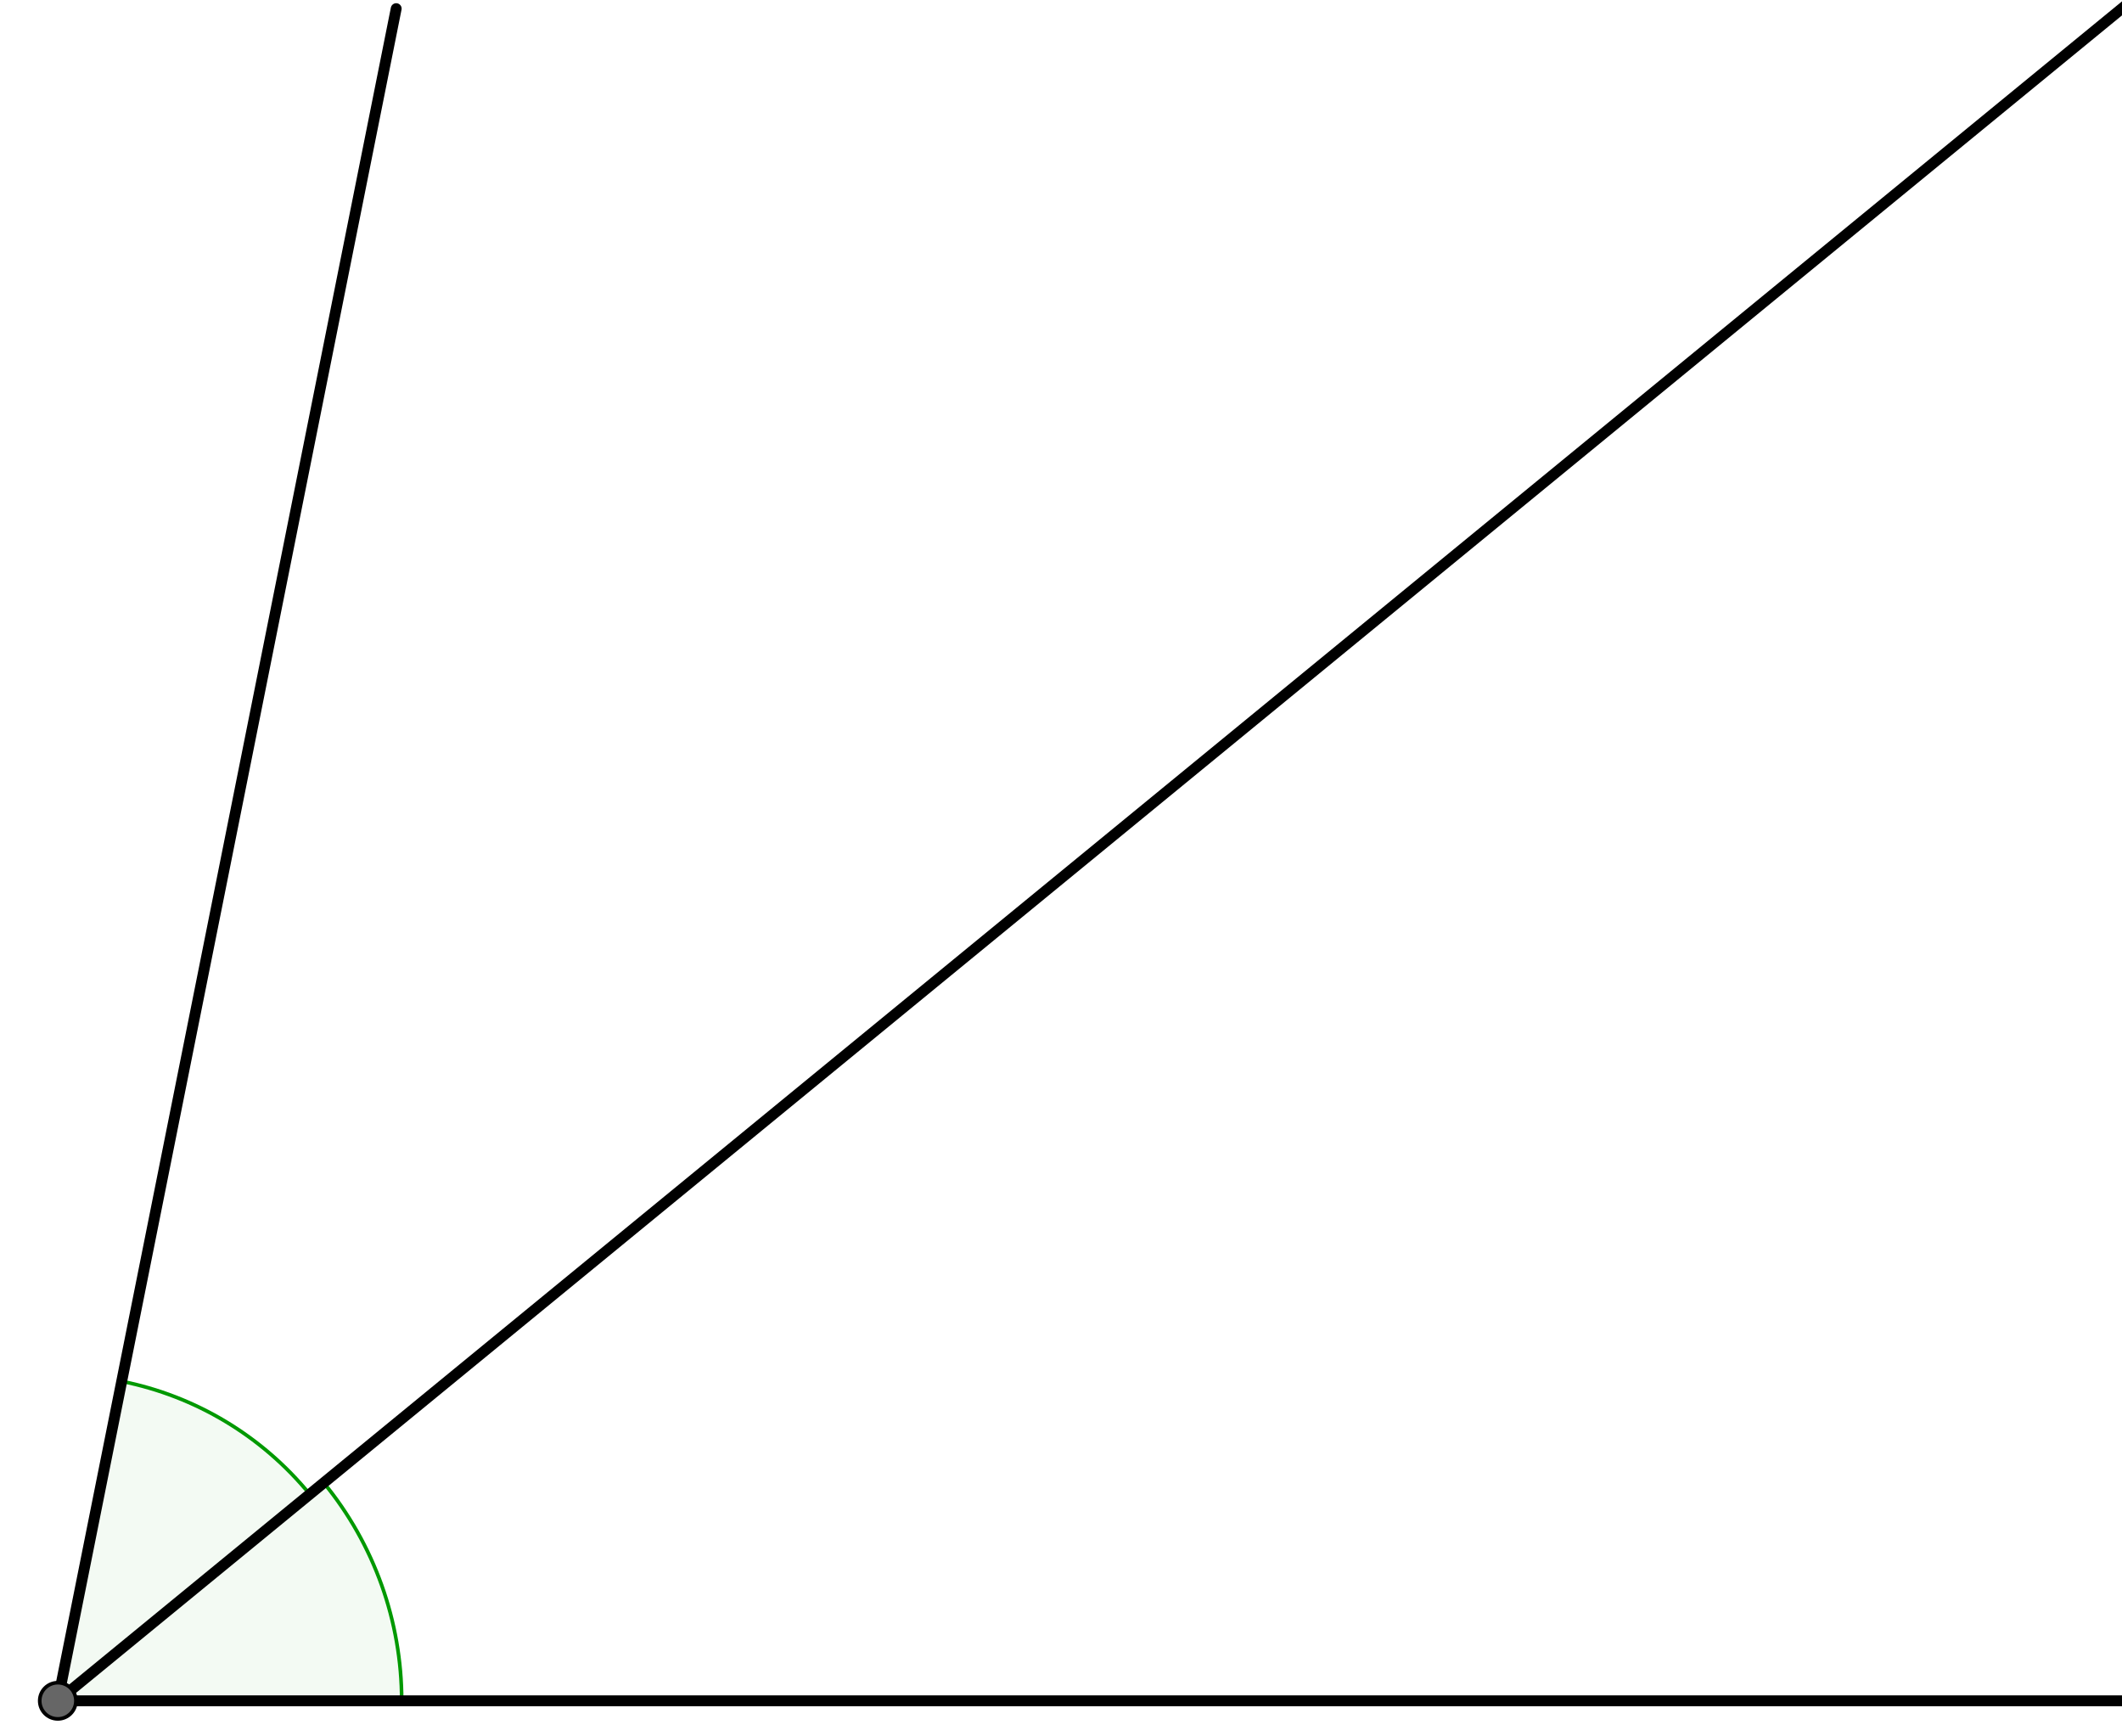
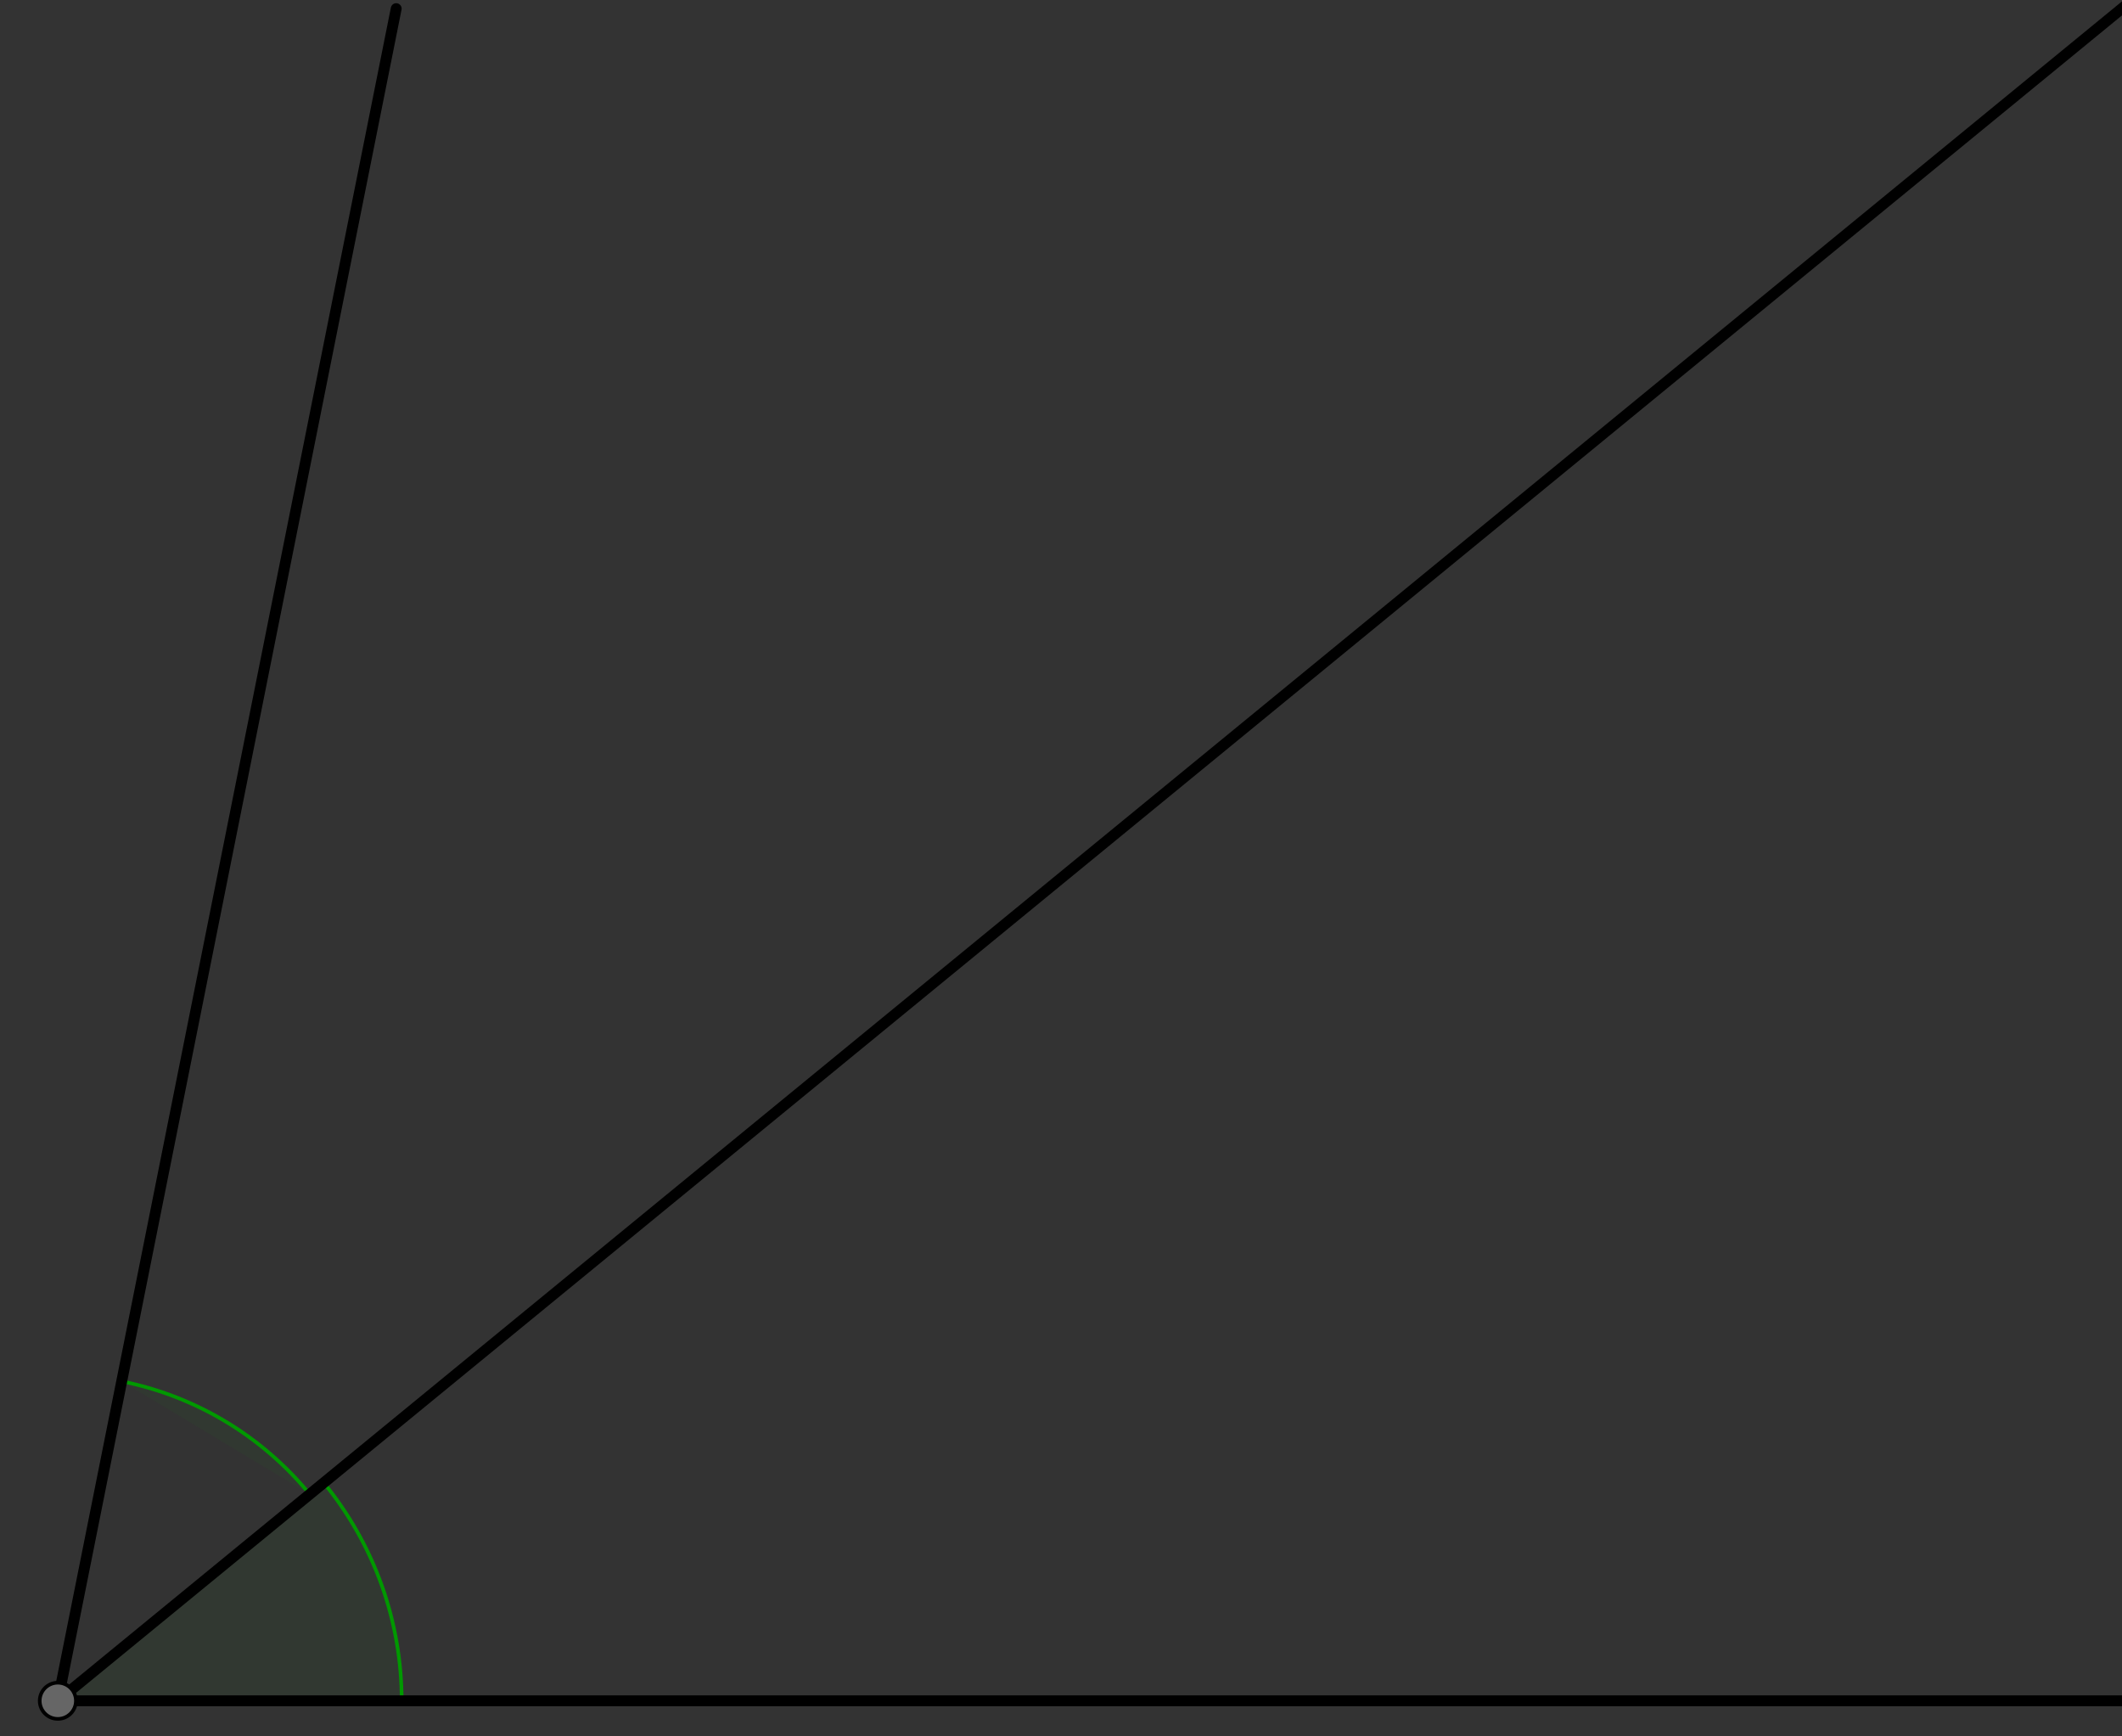
<svg xmlns="http://www.w3.org/2000/svg" version="1.1" width="1628.564pt" height="1332.461pt" viewBox="0 0 1628.564 1332.461">
  <rect x="0" y="0" width="1628.564" height="1332.461" fill="#333333" stroke="none" />
  <g>
    <clipPath id="cp0">
      <path transform="matrix(2.778,0,0,-2.778,-612.394,1742.967)" d="M 0 0 L 1112 0 L 1112 740 L 0 740 Z " />
    </clipPath>
    <g clip-path="url(#cp0)">
      <clipPath id="cp1">
        <path transform="matrix(2.778,0,0,2.778,-612.394,-312.589)" d="M 0 0 L 1112 0 L 1112 740 L 0 740 L 0 0 Z " />
      </clipPath>
      <g clip-path="url(#cp1)">
-         <path transform="matrix(2.778,0,0,2.778,-612.394,-312.589)" d="M 0 0 L 1113 0 L 1113 741 L 0 741 L 0 0 " fill="#ffffff" />
        <path transform="matrix(2.778,0,0,2.778,-612.394,-312.589)" d="M 331.417 582.34 C 331.417 560.378 323.808 539.095 309.884 522.111 L 236.417 582.34 Z " fill="#009900" fill-opacity=".047" />
        <path transform="matrix(2.778,0,0,2.778,-612.394,-312.589)" stroke-width="1" stroke-linecap="round" stroke-linejoin="round" fill="none" stroke="#009900" d="M 331.417 582.34 C 331.417 560.378 323.808 539.095 309.884 522.111 L 236.417 582.34 Z " />
-         <path transform="matrix(2.778,0,0,2.778,-612.394,-312.589)" d="M 306.017 525.281 C 292.827 509.191 274.469 498.168 254.067 494.088 L 236.417 582.34 Z " fill="#009900" fill-opacity=".047" />
+         <path transform="matrix(2.778,0,0,2.778,-612.394,-312.589)" d="M 306.017 525.281 C 292.827 509.191 274.469 498.168 254.067 494.088 Z " fill="#009900" fill-opacity=".047" />
        <path transform="matrix(2.778,0,0,2.778,-612.394,-312.589)" stroke-width="1" stroke-linecap="round" stroke-linejoin="round" fill="none" stroke="#009900" d="M 306.017 525.281 C 292.827 509.191 274.469 498.168 254.067 494.088 L 236.417 582.34 Z " />
        <path transform="matrix(2.778,0,0,2.778,-612.394,-312.589)" stroke-width="3" stroke-linecap="round" stroke-linejoin="round" fill="none" stroke="#000000" d="M 236.417 582.34 L 329.902 114.911 " />
        <path transform="matrix(2.778,0,0,2.778,-612.394,-312.589)" stroke-width="3" stroke-linecap="round" stroke-linejoin="round" fill="none" stroke="#000000" d="M 236.417 582.34 L 890.817 582.34 " />
        <path transform="matrix(2.778,0,0,2.778,-612.394,-312.589)" stroke-width="3" stroke-linecap="round" stroke-linejoin="round" fill="none" stroke="#000000" d="M 236.417 582.34 L 1113 -136.287 " />
        <path transform="matrix(2.778,0,0,2.778,-612.394,-312.589)" d="M 241.417 582.34 C 241.417 585.101 239.178 587.34 236.417 587.34 C 233.655 587.34 231.417 585.101 231.417 582.34 C 231.417 579.579 233.655 577.34 236.417 577.34 C 239.178 577.34 241.417 579.579 241.417 582.34 Z " fill="#666666" />
        <path transform="matrix(2.778,0,0,2.778,-612.394,-312.589)" stroke-width="1" stroke-linecap="round" stroke-linejoin="round" fill="none" stroke="#000000" d="M 241.417 582.34 C 241.417 585.101 239.178 587.34 236.417 587.34 C 233.655 587.34 231.417 585.101 231.417 582.34 C 231.417 579.579 233.655 577.34 236.417 577.34 C 239.178 577.34 241.417 579.579 241.417 582.34 Z " />
      </g>
    </g>
  </g>
</svg>